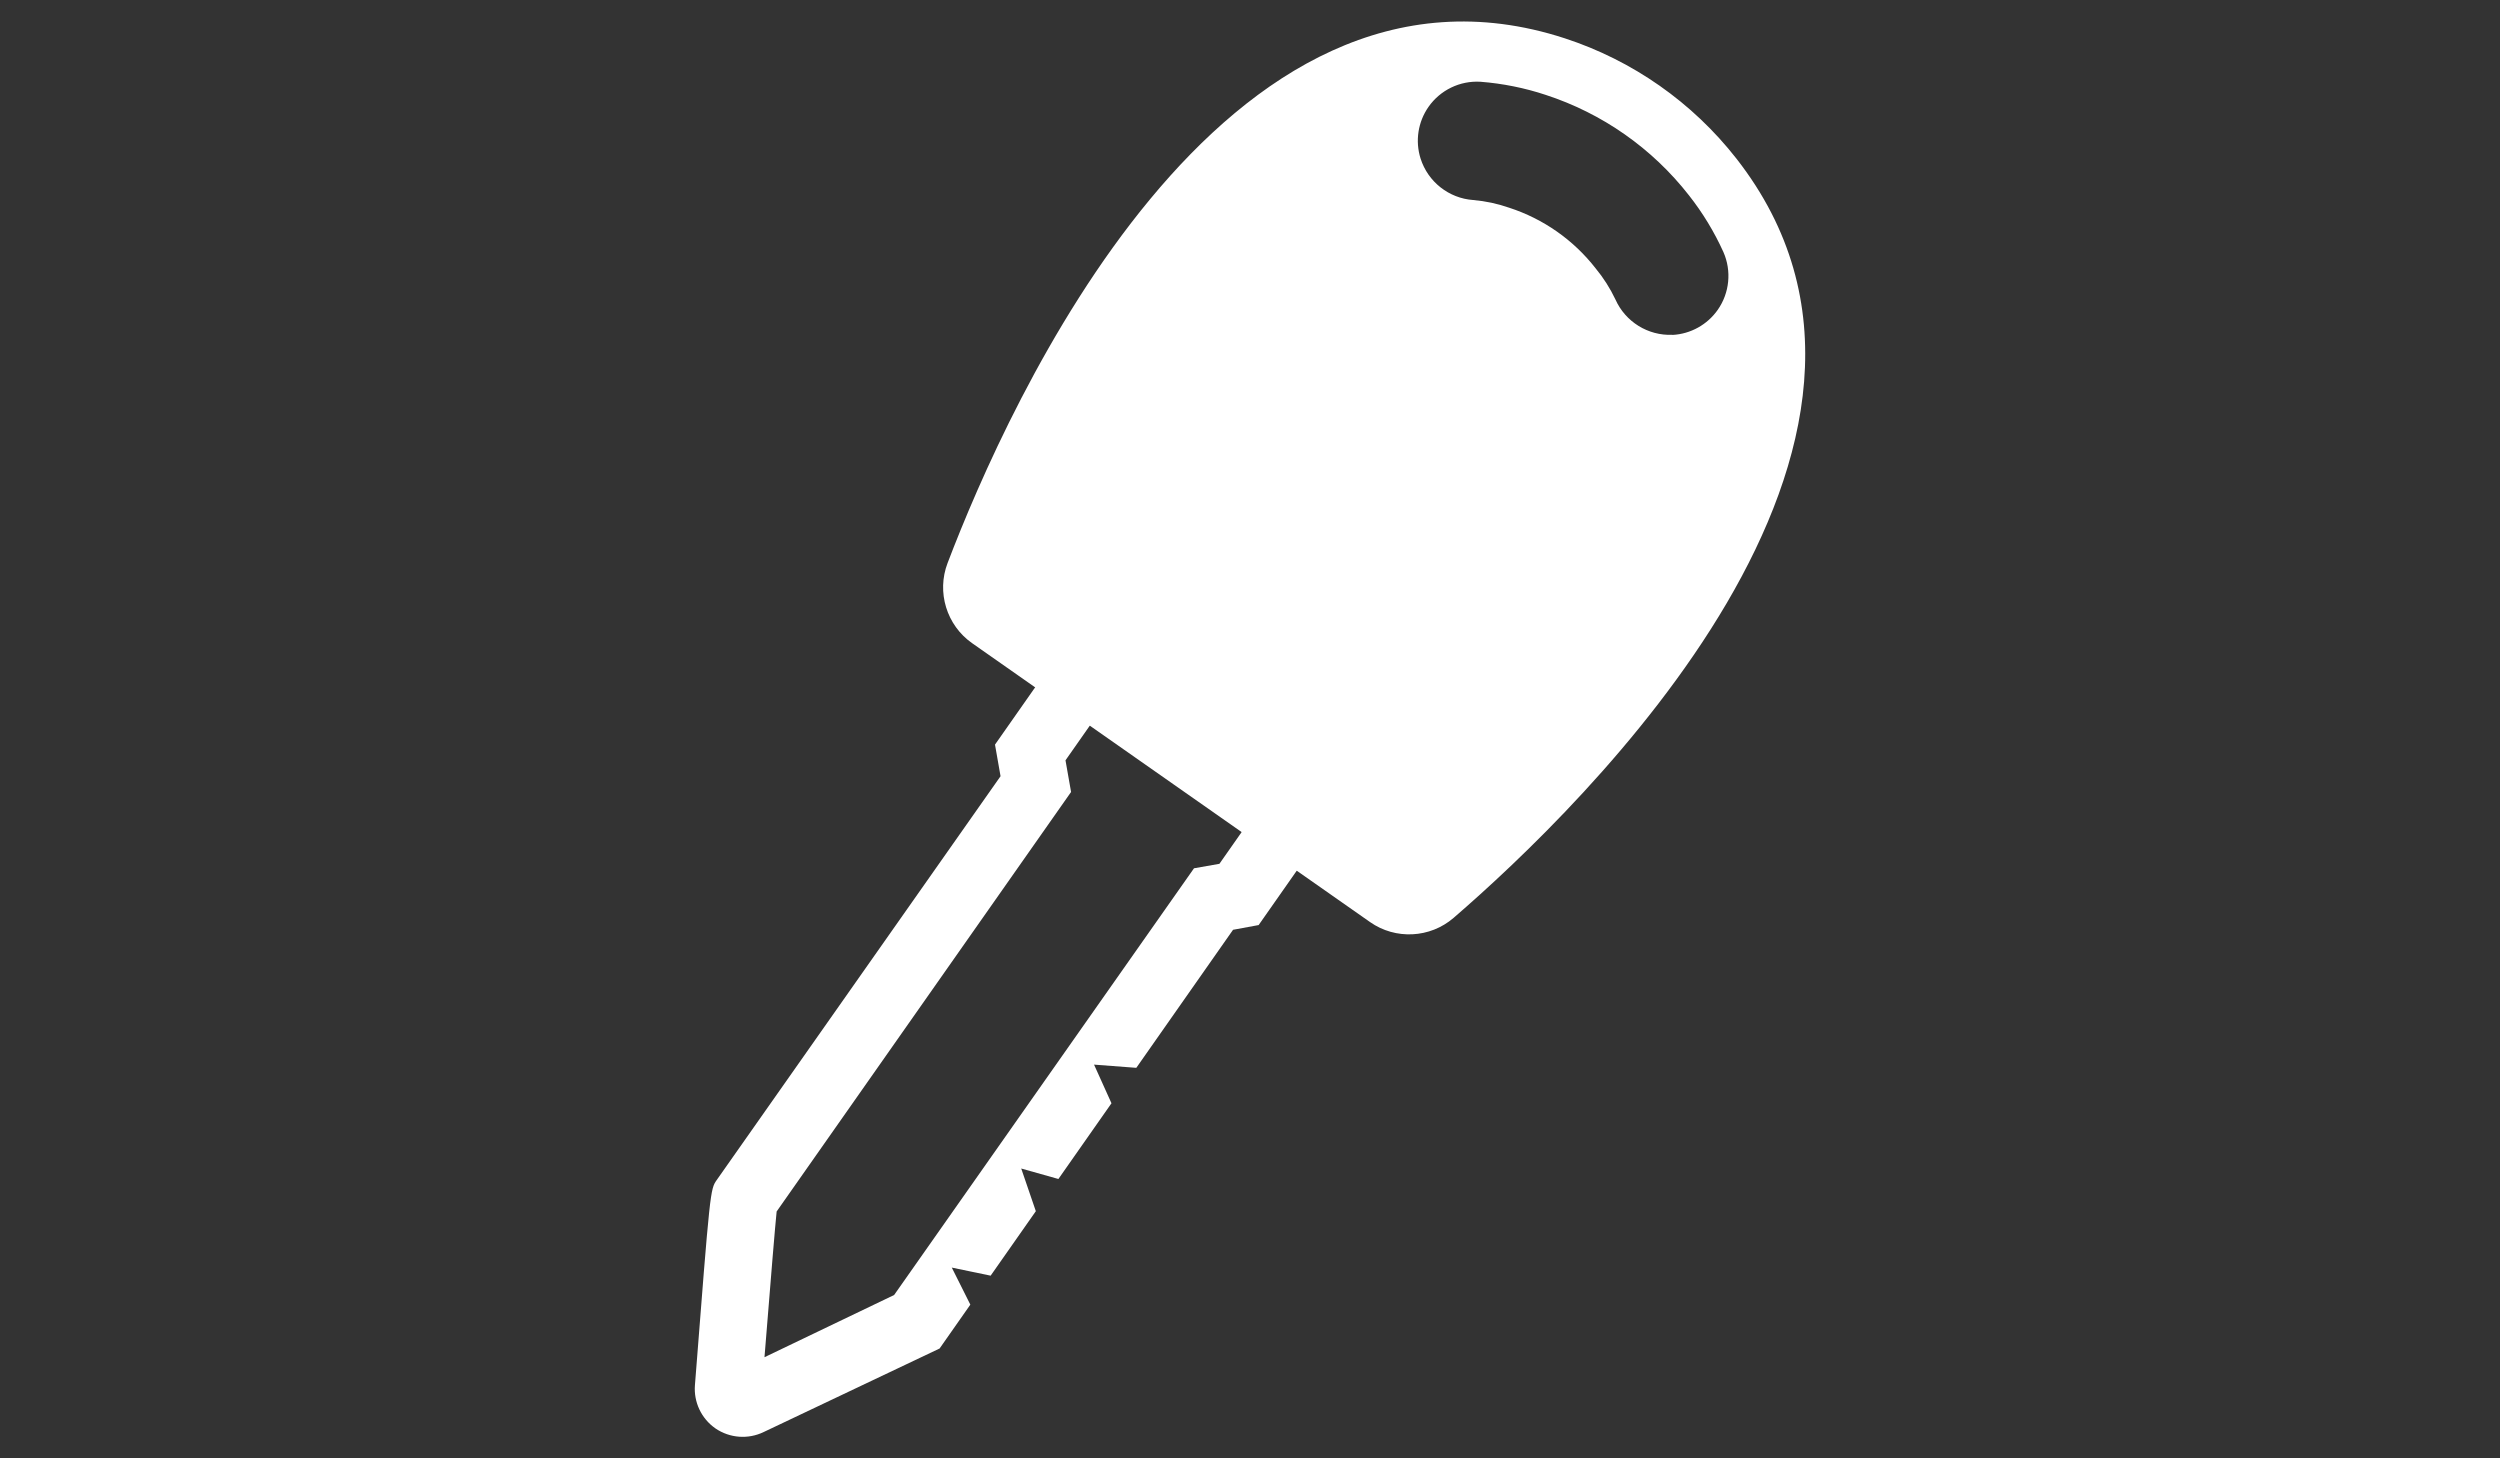
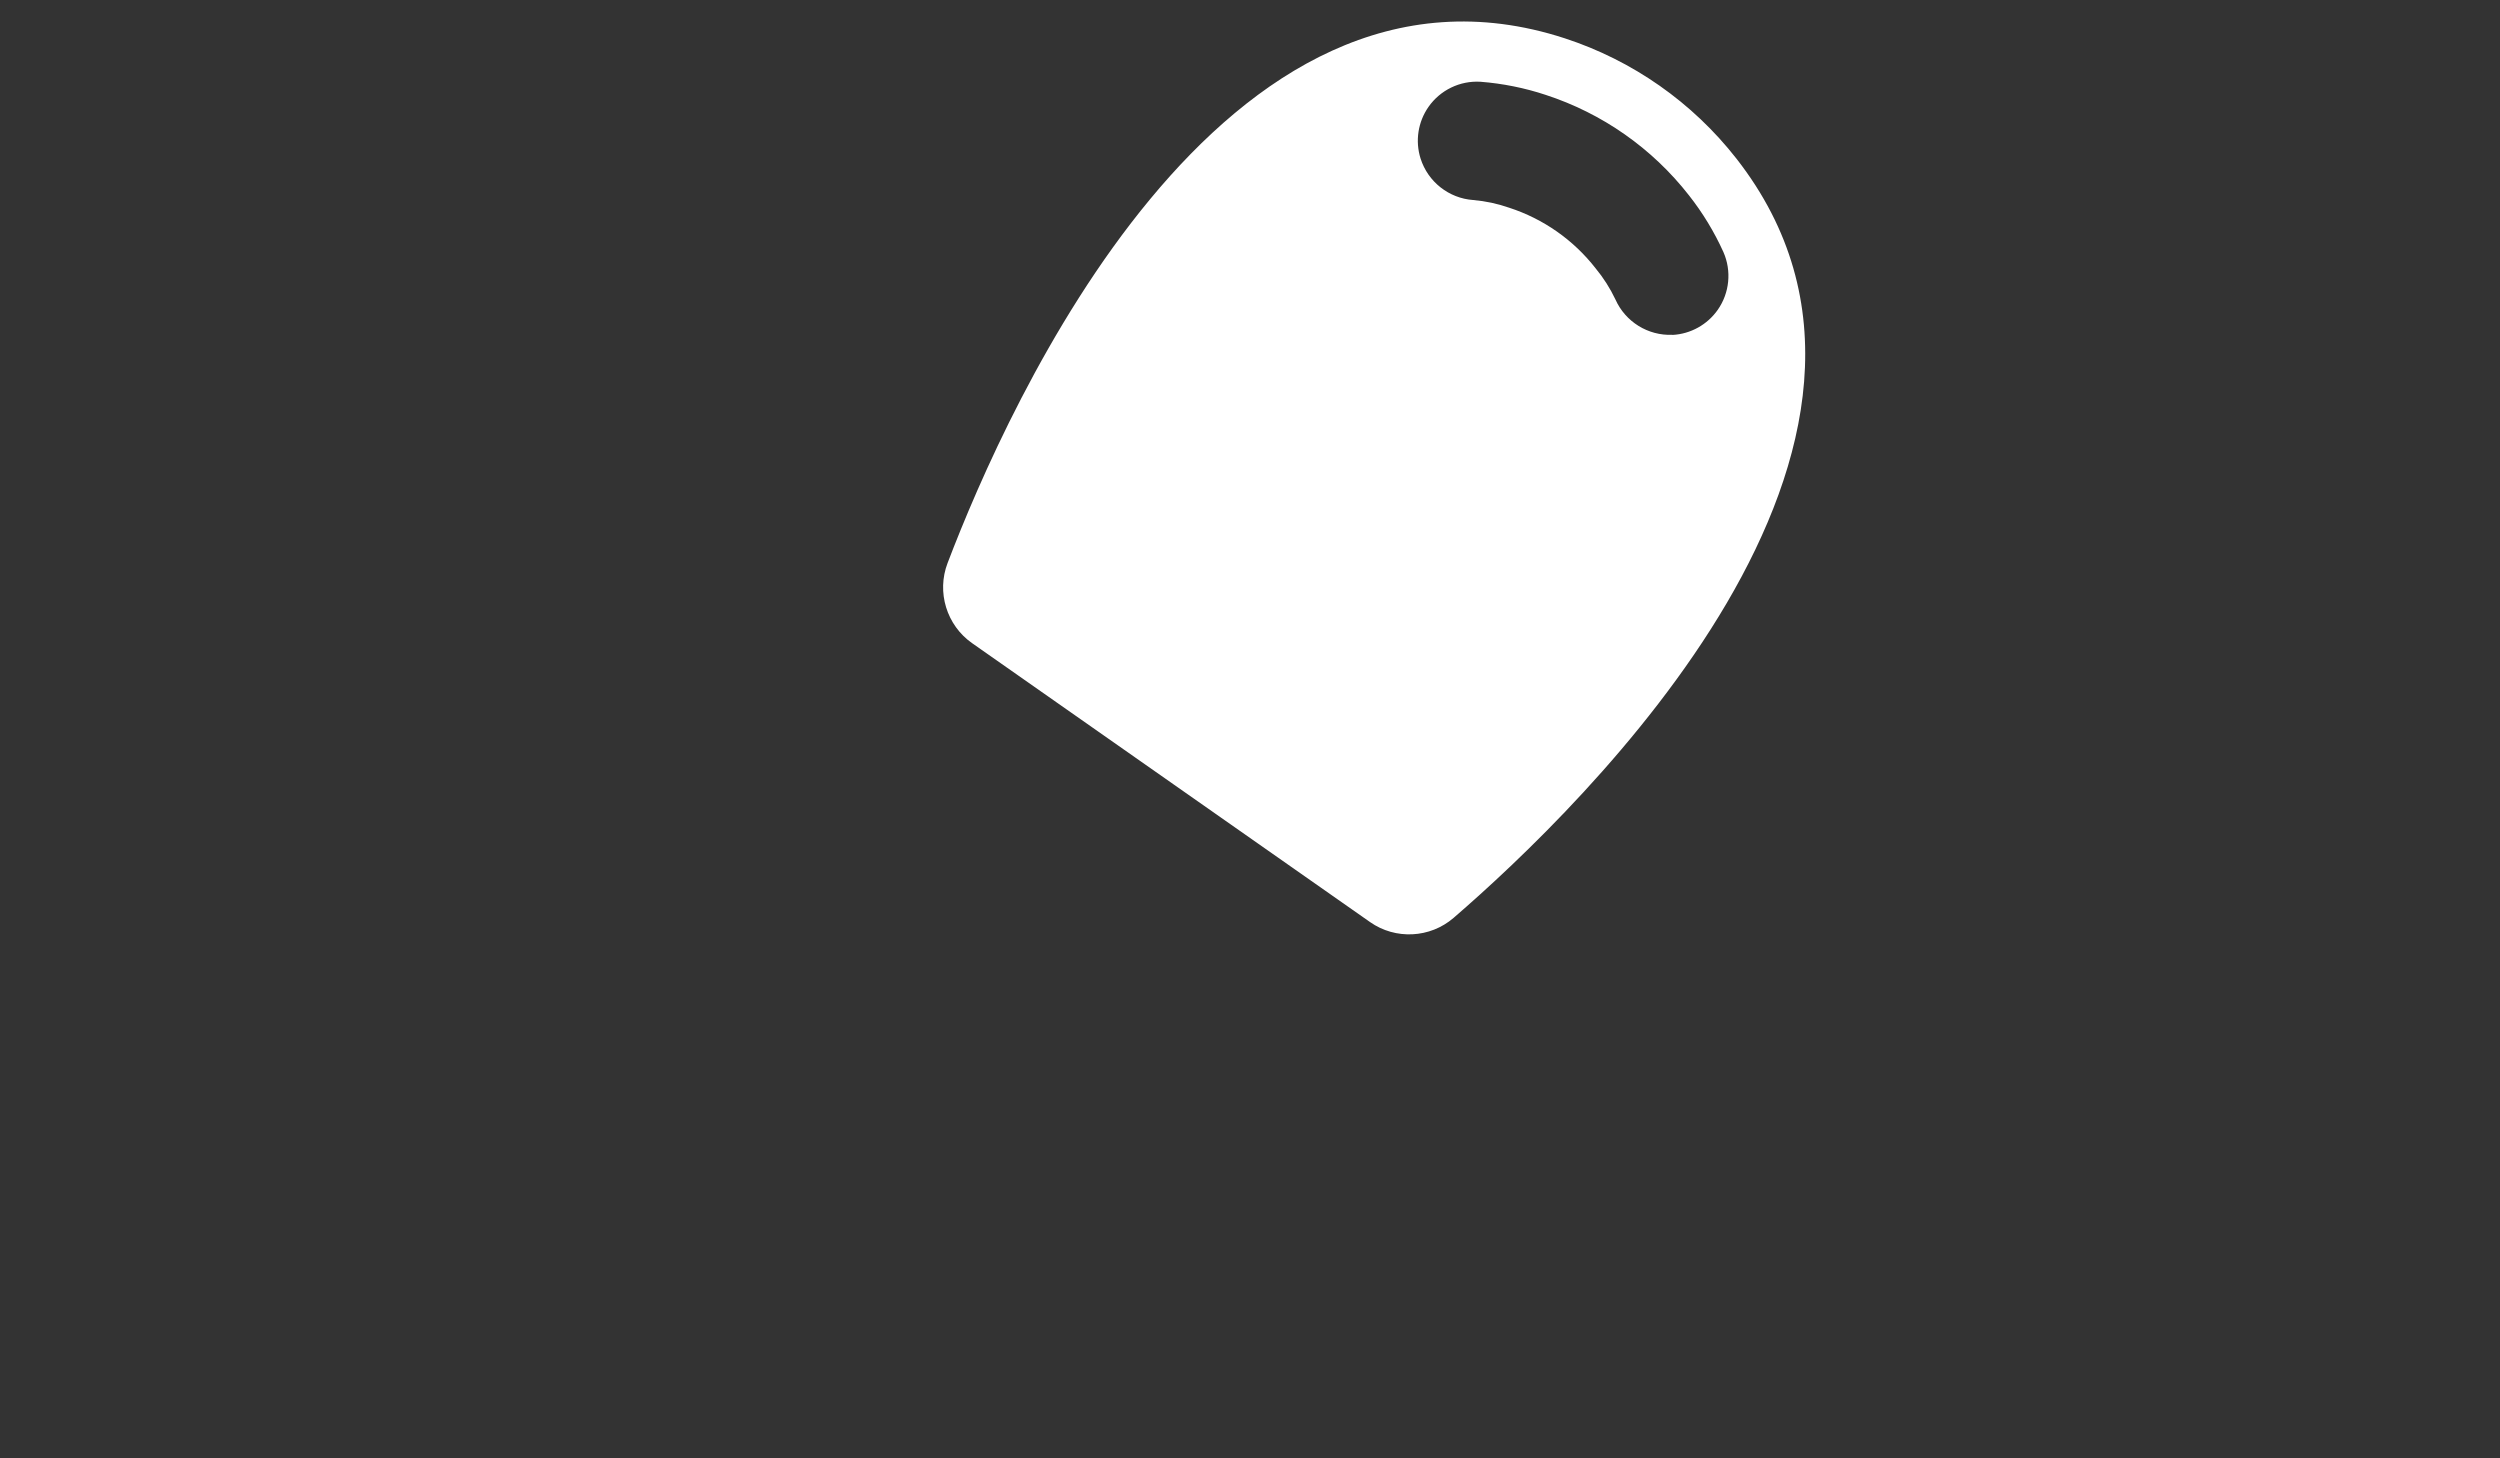
<svg xmlns="http://www.w3.org/2000/svg" width="100%" height="100%" viewBox="0 0 240 140" version="1.1" xml:space="preserve" style="fill-rule:evenodd;clip-rule:evenodd;stroke-linejoin:round;stroke-miterlimit:2;">
  <rect x="0" y="0" width="240" height="140" fill="#333333" stroke="none" />
  <g transform="matrix(0.819,0.574,-0.574,0.819,135.435,-17.062)">
    <g transform="matrix(1,0,0,1,-12.939,-52.442)">
-       <path d="M46.738,217C45.109,216.997 43.598,216.133 42.77,214.73C33.182,198.496 33.182,198.496 33.182,197.399L33.246,150.027L31.069,147.85L31.069,132.92L61.734,134.671L61.734,147.509L59.983,149.289L59.983,165.47L56.483,167.547L59.983,169.624L59.983,178.5L56.483,179.725L59.983,182.275L59.983,189.832L56.483,191.338L59.983,193.229L59.983,198.37L50.757,214.627C49.953,216.069 48.436,216.975 46.785,217L46.738,217ZM39.625,196.576C40.378,197.924 42.543,201.629 46.698,208.702L53.461,196.669L53.525,146.607L55.276,144.856L55.276,140.771L37.476,139.761L37.476,145.2L39.658,147.382L39.625,196.576Z" style="fill:white;fill-rule:nonzero;" />
-     </g>
+       </g>
    <path d="M44.133,8.5C37.572,6.5 30.561,6.5 24,8.5C-9.132,18.617 0.4,67.886 4.4,83.746C5.126,86.644 7.75,88.693 10.737,88.694L57.386,88.694C60.369,88.697 62.993,86.655 63.723,83.763C67.732,67.886 77.255,18.617 44.133,8.5ZM48.8,25.877C46.94,27.298 44.389,27.442 42.381,26.239C41.348,25.652 40.246,25.195 39.101,24.879C35.798,23.868 32.268,23.868 28.965,24.879C27.828,25.2 26.737,25.663 25.715,26.256C23.707,27.459 21.156,27.315 19.296,25.894C17.895,24.822 17.072,23.154 17.072,21.39C17.072,19.421 18.097,17.588 19.775,16.557C21.611,15.473 23.57,14.614 25.612,14C31.088,12.327 36.942,12.327 42.418,14C44.459,14.615 46.419,15.475 48.253,16.562C49.949,17.588 50.989,19.432 50.989,21.415C50.989,23.158 50.185,24.807 48.813,25.881L48.8,25.877Z" style="fill:white;fill-rule:nonzero;" />
  </g>
</svg>